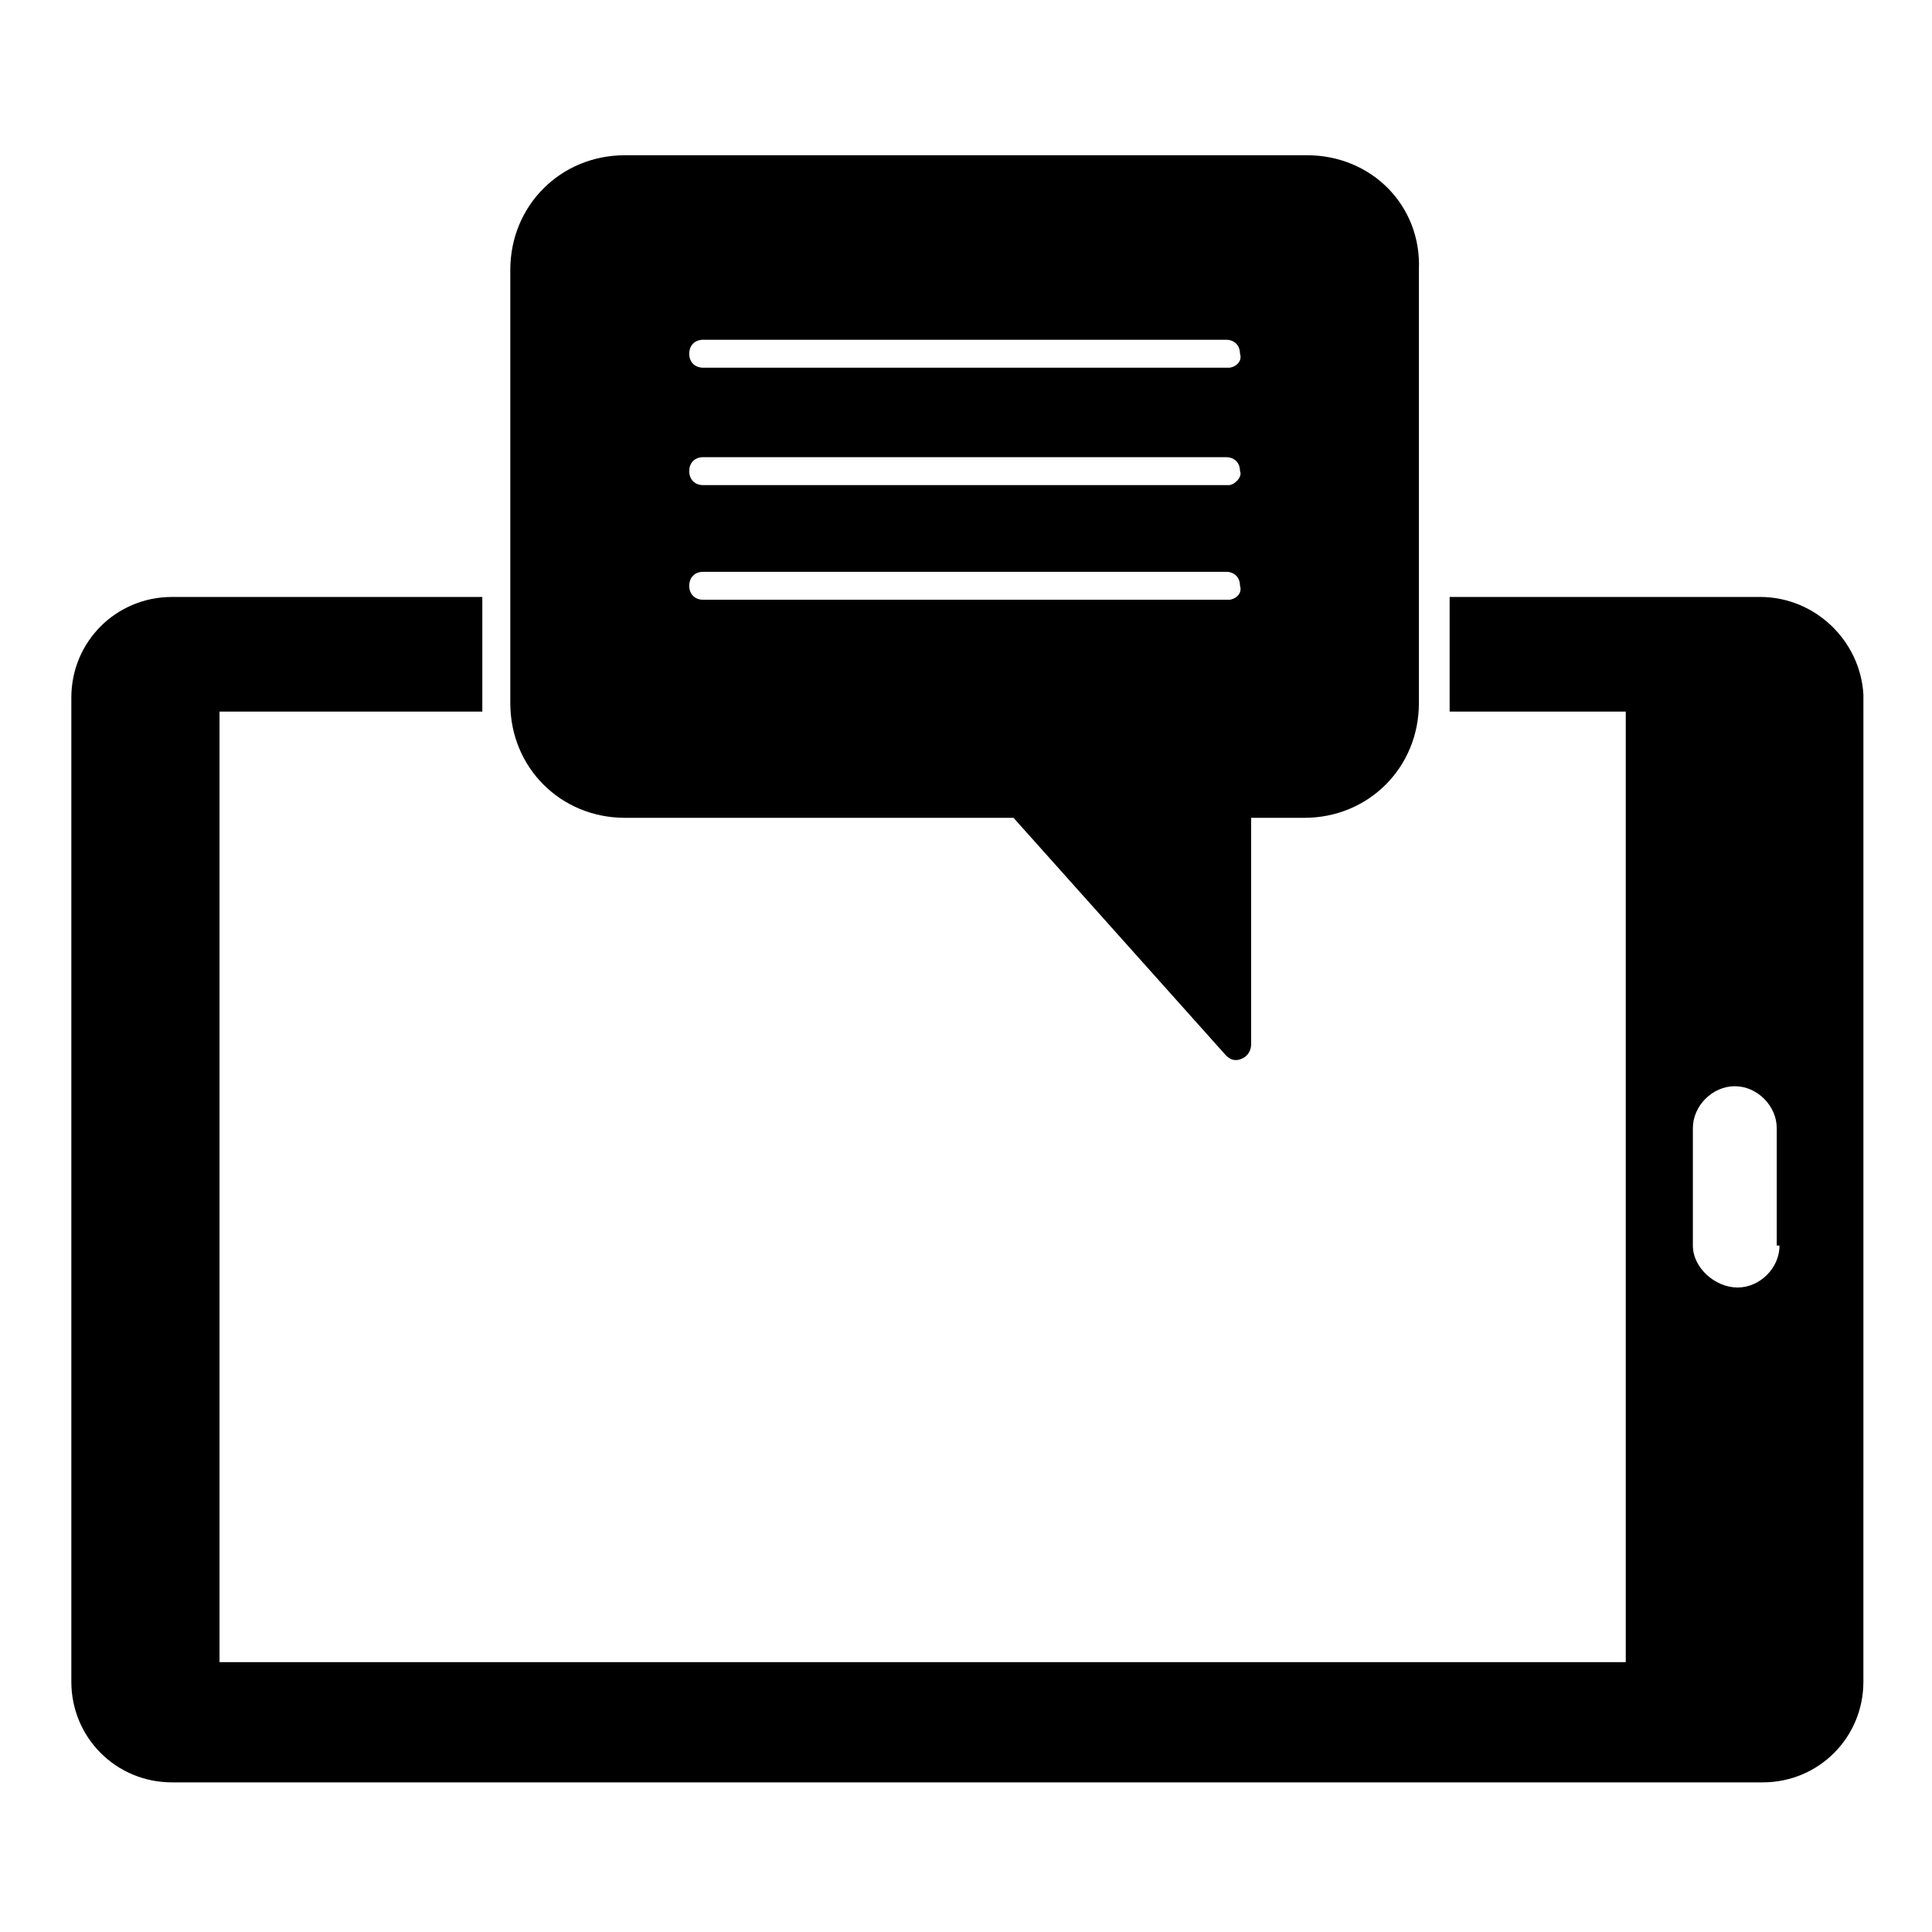
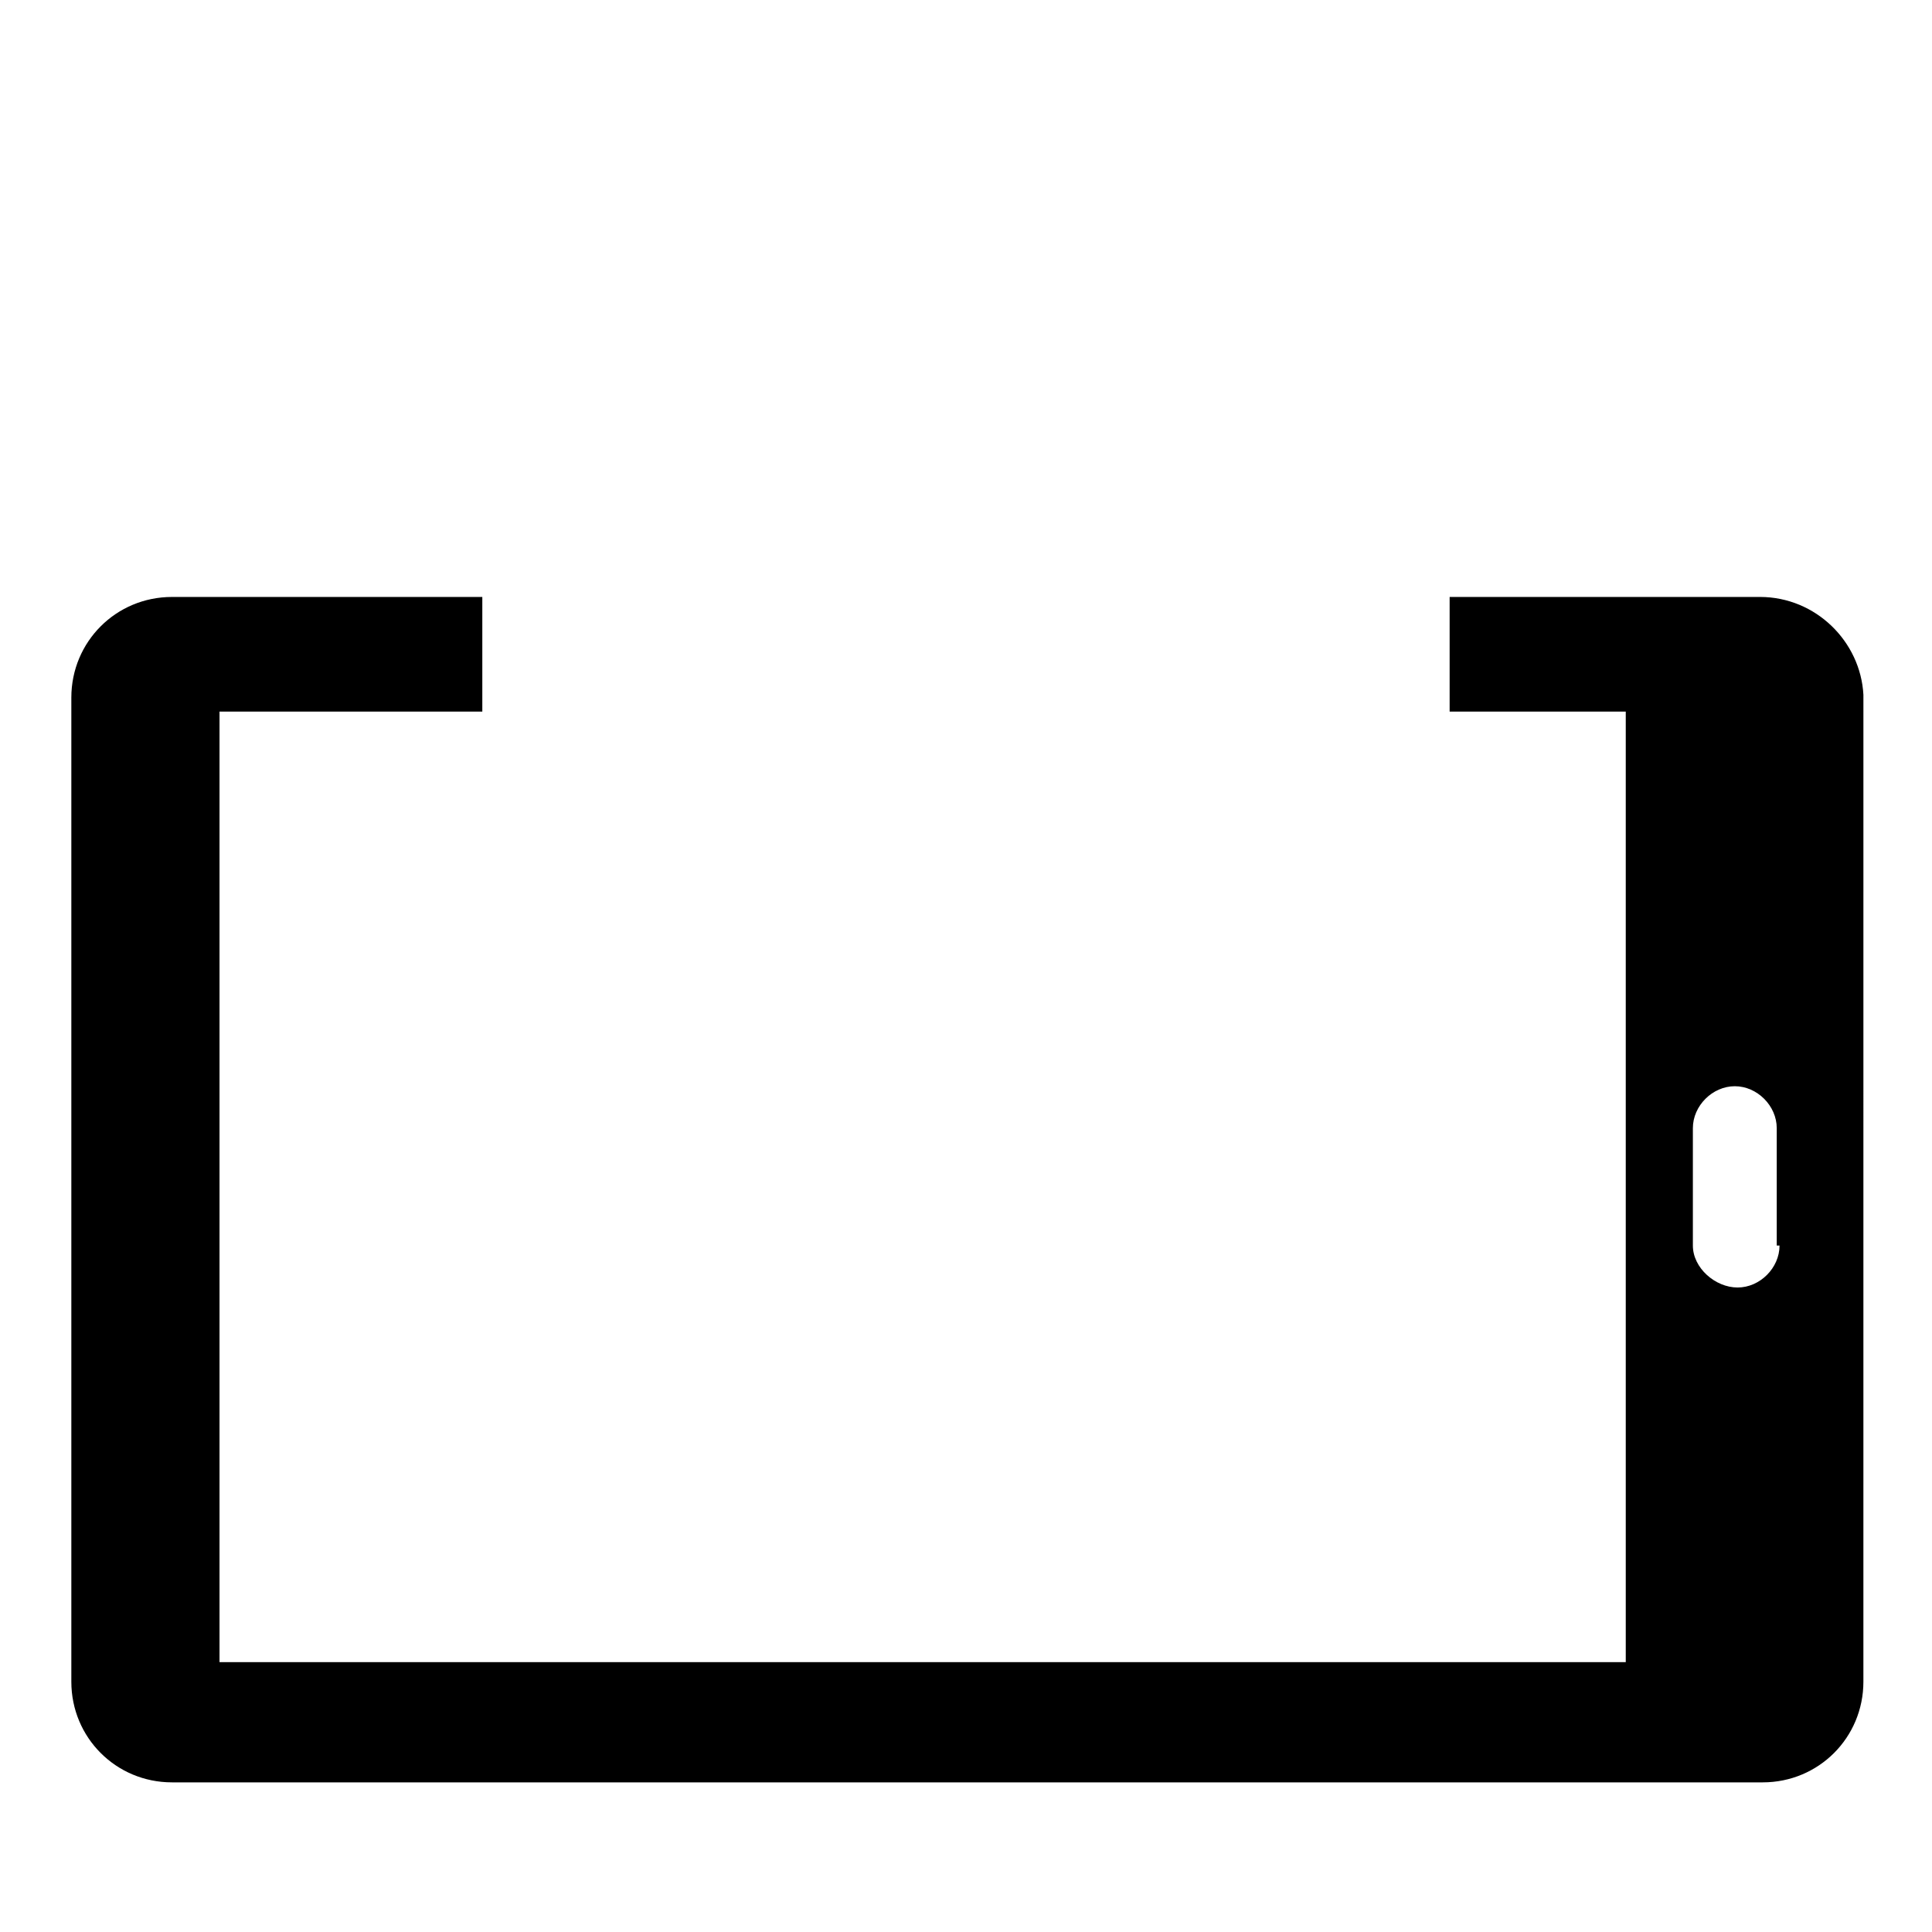
<svg xmlns="http://www.w3.org/2000/svg" fill="#000000" width="800px" height="800px" version="1.1" viewBox="144 144 512 512">
  <g>
    <path d="m610.41 302.2h-82.242v28.152 2.223h46.676v251.91h-372.67v-251.91h69.645v-2.223-28.152h-82.242c-14.816 0-26.672 11.855-26.672 26.672v260.8c0 14.816 11.855 26.672 26.672 26.672h421.57c14.816 0 26.672-11.855 26.672-26.672l0.004-261.54c-0.742-14.078-12.598-25.934-27.414-25.934zm5.184 171.89c0 5.926-5.188 11.113-11.113 11.113s-11.852-5.188-11.852-11.113v-31.117c0-5.926 5.188-11.113 11.113-11.113 5.926 0 11.113 5.188 11.113 11.113v31.117z" />
-     <path d="m490.39 185.14h-180.78c-17.039 0-30.375 13.336-30.375 30.375v114.84c0 17.039 13.336 30.375 30.375 30.375h102.98l56.309 62.977c1.48 1.48 2.965 1.48 4.445 0.742 1.48-0.742 2.223-2.223 2.223-3.703v-60.012h14.078c17.039 0 30.375-13.336 30.375-30.375v-114.84c0.742-17.039-12.594-30.379-29.637-30.379zm-20.742 117.8h-139.29c-2.223 0-3.703-1.48-3.703-3.703 0-2.223 1.48-3.703 3.703-3.703h138.55c2.223 0 3.703 1.48 3.703 3.703 0.742 2.223-1.48 3.703-2.961 3.703zm0-30.379h-139.29c-2.223 0-3.703-1.48-3.703-3.703s1.48-3.703 3.703-3.703h138.55c2.223 0 3.703 1.48 3.703 3.703 0.742 1.48-1.48 3.703-2.961 3.703zm0-31.117h-139.29c-2.223 0-3.703-1.48-3.703-3.703 0-2.223 1.48-3.703 3.703-3.703h138.55c2.223 0 3.703 1.48 3.703 3.703 0.742 2.223-1.48 3.703-2.961 3.703z" />
  </g>
</svg>